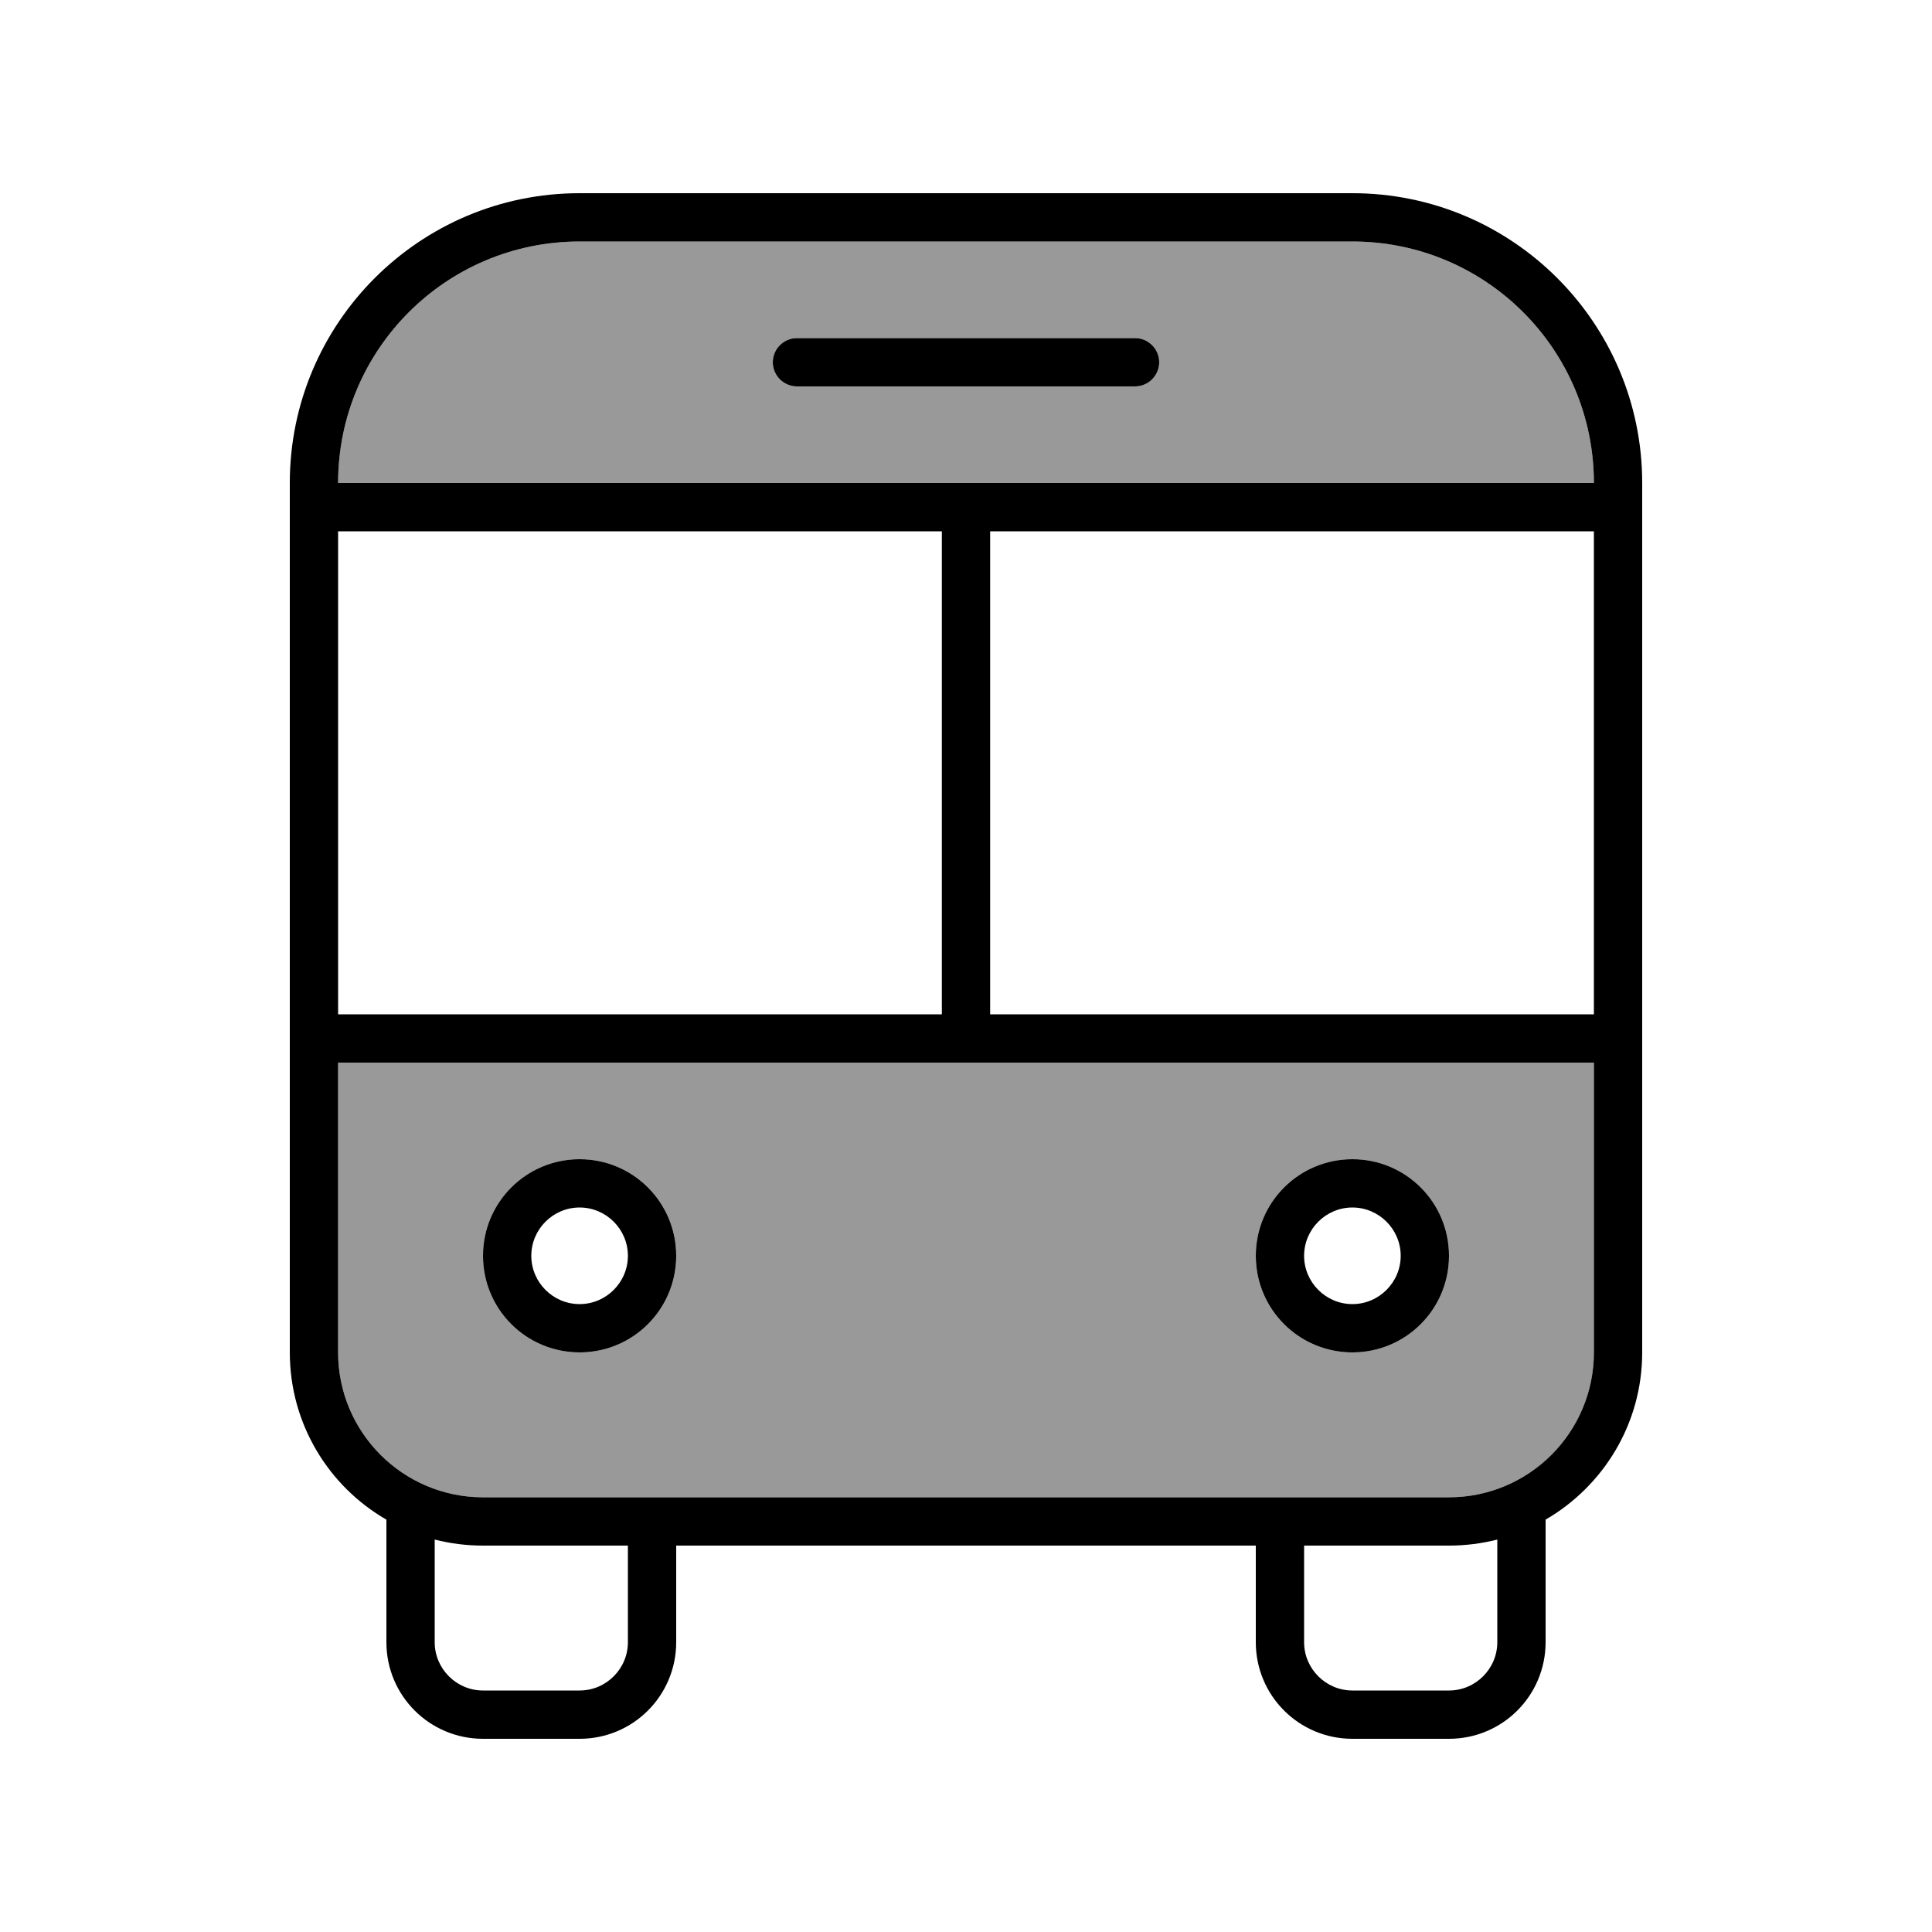
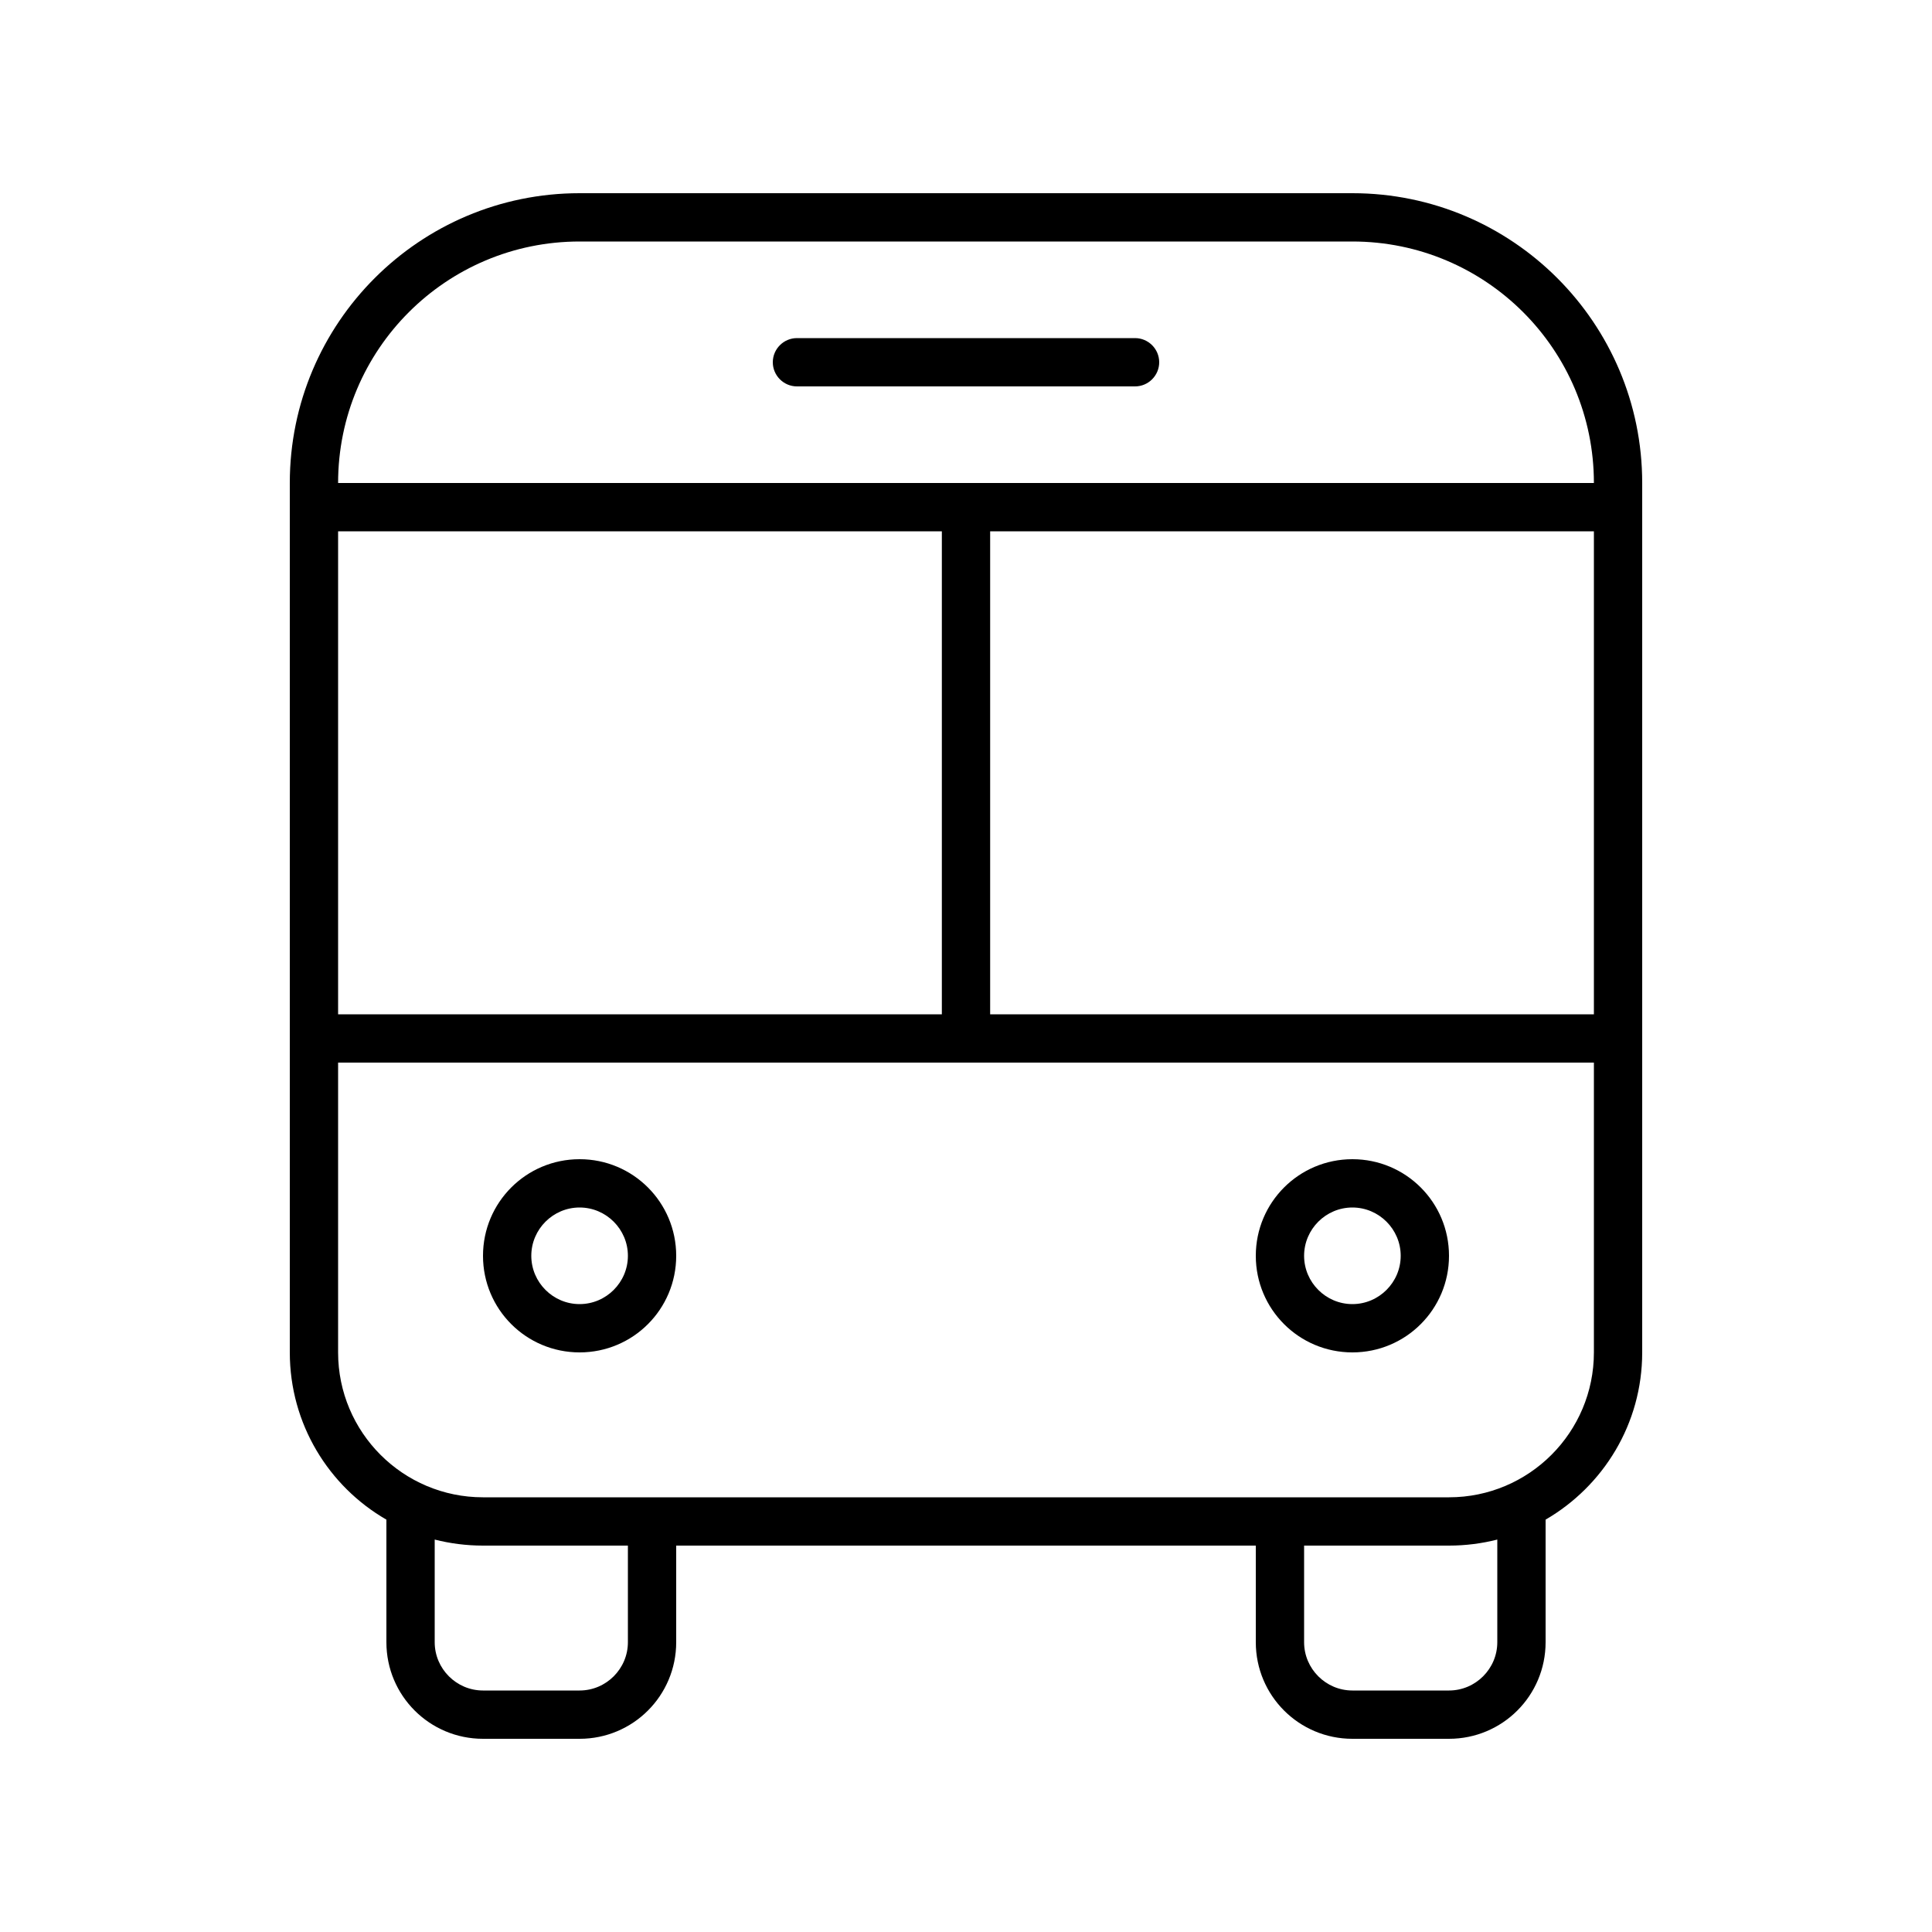
<svg xmlns="http://www.w3.org/2000/svg" viewBox="0 0 640 640">
-   <path opacity=".4" fill="currentColor" d="M112 160C112 115.8 147.8 80 192 80L448 80C492.2 80 528 115.8 528 160L112 160zM112 352L528 352L528 448C528 474.5 506.5 496 480 496L160 496C133.5 496 112 474.5 112 448L112 352zM160 416C160 433.7 174.3 448 192 448C209.7 448 224 433.7 224 416C224 398.3 209.7 384 192 384C174.3 384 160 398.3 160 416zM256 120C256 124.4 259.6 128 264 128L376 128C380.4 128 384 124.4 384 120C384 115.6 380.4 112 376 112L264 112C259.6 112 256 115.6 256 120zM416 416C416 433.7 430.3 448 448 448C465.7 448 480 433.7 480 416C480 398.3 465.7 384 448 384C430.3 384 416 398.3 416 416z" />
  <path fill="currentColor" d="M192 80L448 80C492.2 80 528 115.8 528 160L112 160C112 115.8 147.8 80 192 80zM112 176L312 176L312 336L112 336L112 176zM528 336L328 336L328 176L528 176L528 336zM112 352L528 352L528 448C528 474.5 506.5 496 480 496L160 496C133.5 496 112 474.5 112 448L112 352zM224 512L416 512L416 544C416 561.7 430.3 576 448 576L480 576C497.7 576 512 561.7 512 544L512 503.4C531.1 492.3 544 471.7 544 448L544 160C544 107 501 64 448 64L192 64C139 64 96 107 96 160L96 448C96 471.7 108.9 492.4 128 503.4L128 544C128 561.7 142.3 576 160 576L192 576C209.7 576 224 561.7 224 544L224 512zM208 512L208 544C208 552.8 200.8 560 192 560L160 560C151.2 560 144 552.8 144 544L144 510C149.1 511.3 154.5 512 160 512L208 512zM432 544L432 512L480 512C485.5 512 490.9 511.3 496 510L496 544C496 552.8 488.8 560 480 560L448 560C439.2 560 432 552.8 432 544zM192 400C200.8 400 208 407.2 208 416C208 424.8 200.8 432 192 432C183.2 432 176 424.8 176 416C176 407.2 183.2 400 192 400zM192 448C209.7 448 224 433.7 224 416C224 398.3 209.7 384 192 384C174.3 384 160 398.3 160 416C160 433.7 174.3 448 192 448zM432 416C432 407.2 439.2 400 448 400C456.8 400 464 407.2 464 416C464 424.8 456.8 432 448 432C439.2 432 432 424.8 432 416zM480 416C480 398.3 465.7 384 448 384C430.3 384 416 398.3 416 416C416 433.7 430.3 448 448 448C465.7 448 480 433.7 480 416zM264 112C259.6 112 256 115.6 256 120C256 124.4 259.6 128 264 128L376 128C380.4 128 384 124.4 384 120C384 115.6 380.4 112 376 112L264 112z" />
</svg>